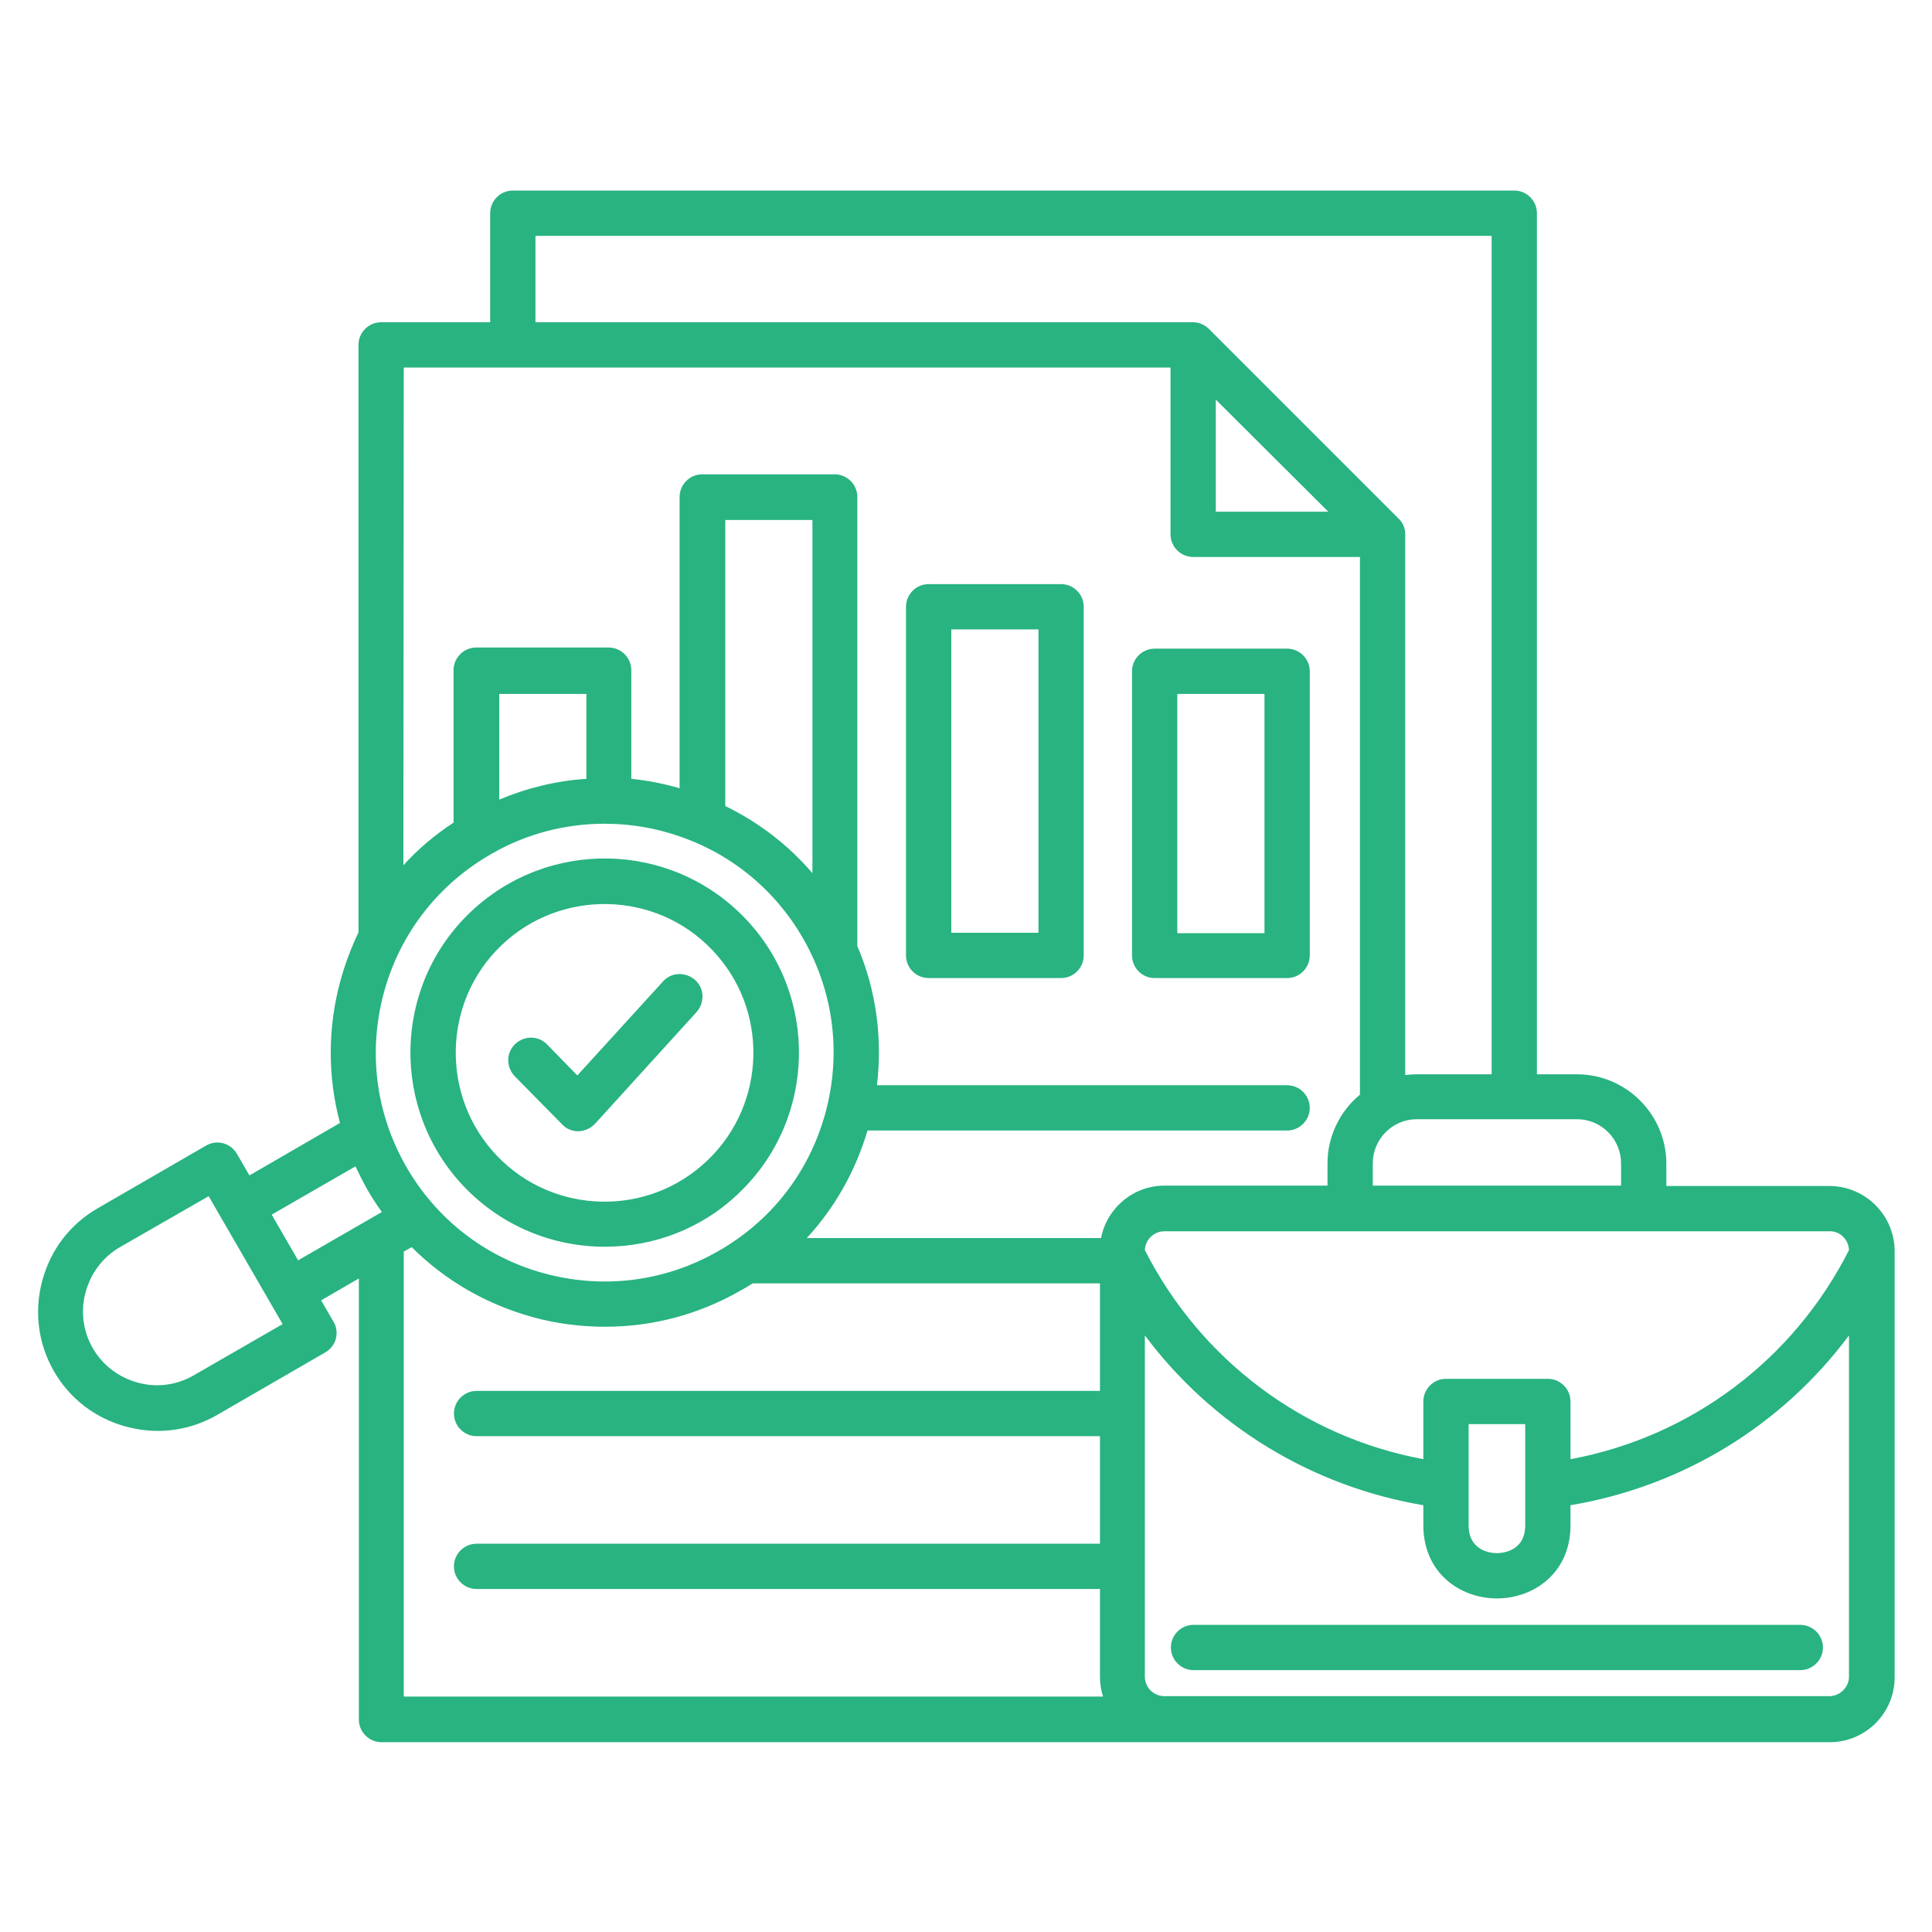
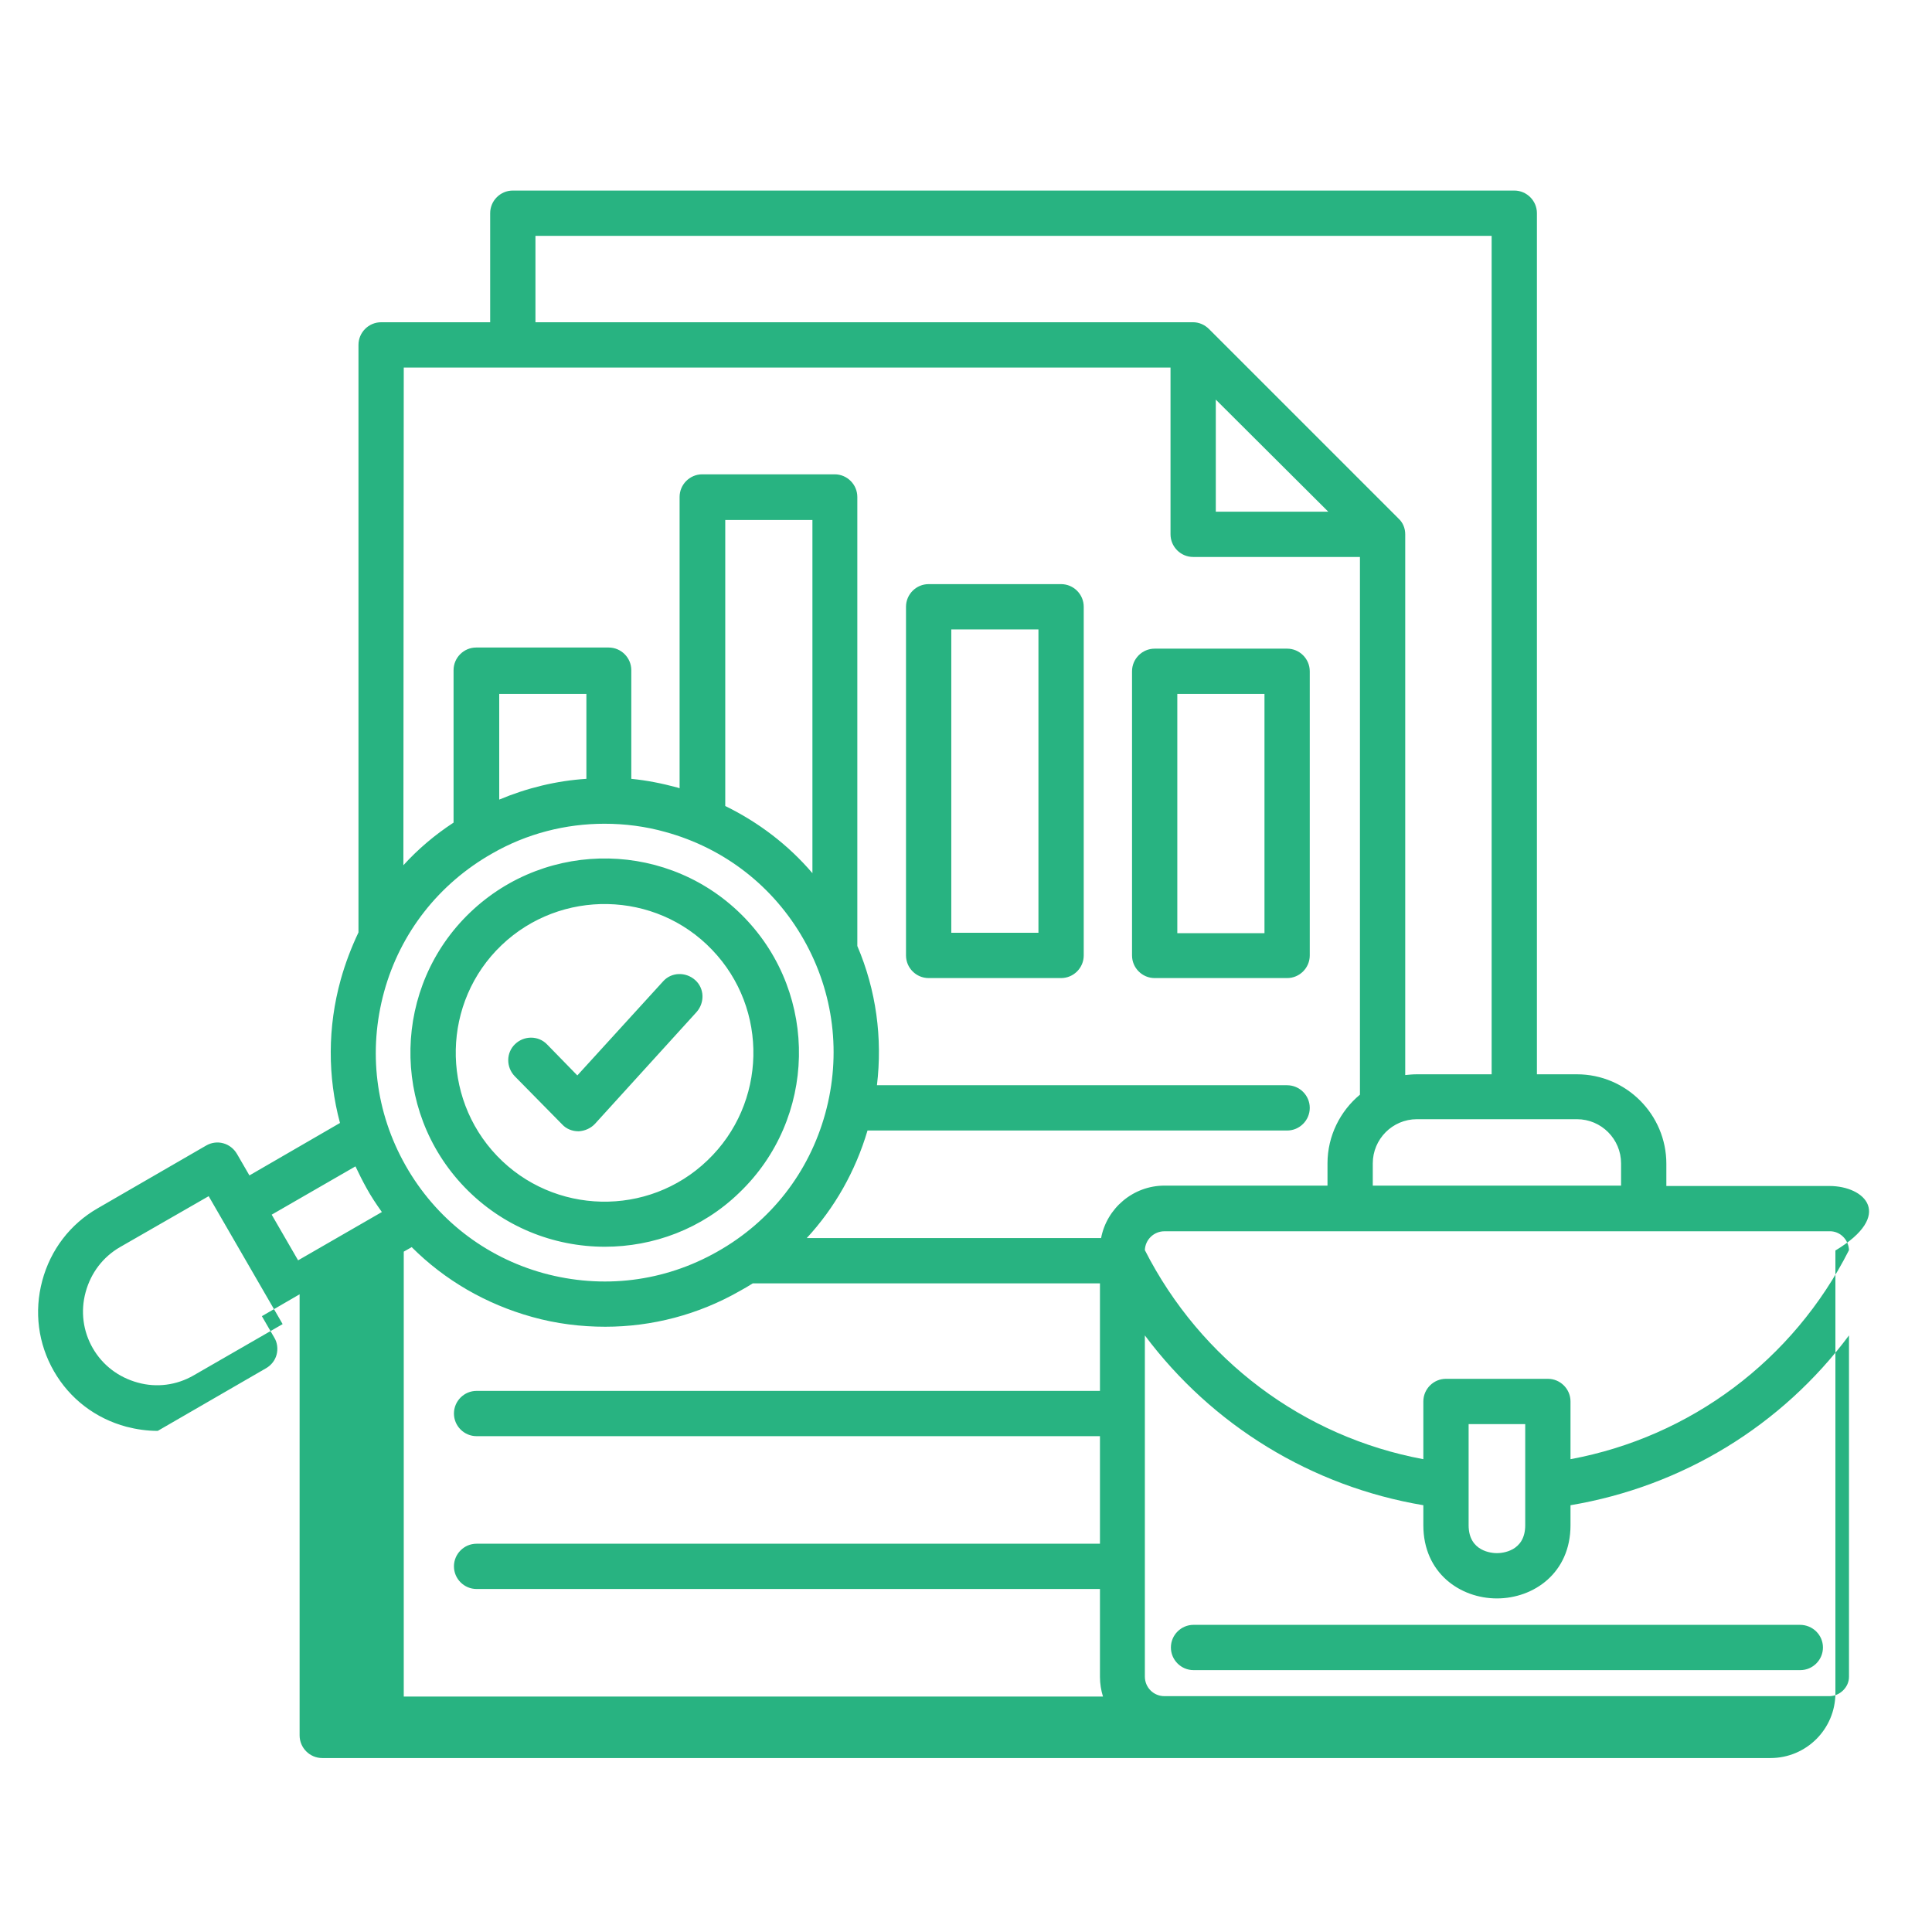
<svg xmlns="http://www.w3.org/2000/svg" version="1.1" id="Layer_1" x="0px" y="0px" viewBox="0 0 512 512" style="enable-background:new 0 0 512 512;" xml:space="preserve">
  <style type="text/css">
	.st0{fill:#28B381;}
</style>
-   <path class="st0" d="M246.1,259.2h35.1c3.3,0,6-2.7,6-6v-92.4c0-3.3-2.7-6-6-6h-35.1c-3.3,0-6,2.7-6,6v92.4  C240.1,256.5,242.8,259.2,246.1,259.2L246.1,259.2z M252.1,166.8h23.1v80.4h-23.1L252.1,166.8z M306,259.2h35.1c3.3,0,6-2.7,6-6  v-75.3c0-3.3-2.7-6-6-6H306c-3.3,0-6,2.7-6,6v75.3C300,256.5,302.7,259.2,306,259.2z M312,183.9h23.1v63.4H312V183.9z M484.8,314.3  h-43.2v-5.9c0-13-10.6-23.7-23.7-23.7h-10.6V56.5c0-3.3-2.7-6-6-6H135.9c-3.3,0-6,2.7-6,6v28.9H101c-3.3,0-6,2.7-6,6v155.7  c-1.9,4-3.5,8.2-4.7,12.5c-3.5,12.6-3.5,25.7-0.2,38l-24,13.9l-3.3-5.7c-1.7-2.9-5.3-3.9-8.2-2.2l-28.7,16.6  c-7.3,4.2-12.5,11-14.7,19.2c-2.2,8.2-1.1,16.7,3.1,24c4.2,7.3,11,12.5,19.2,14.7c2.7,0.7,5.5,1.1,8.3,1.1c5.5,0,10.8-1.4,15.7-4.2  l28.7-16.6c1.4-0.8,2.4-2.1,2.8-3.6s0.2-3.2-0.6-4.5l-3.3-5.7l10-5.8v116.9c0,3.3,2.7,6,6,6h383.8c9.5,0,17.2-7.7,17.2-17.2V331.4  C502,322,494.3,314.3,484.8,314.3L484.8,314.3z M490,331.3c-14.8,29.2-42,49.5-73.8,55.4v-15.3c0-3.3-2.7-6-6-6h-27  c-3.3,0-6,2.7-6,6v15.3c-31.8-5.9-59-26.3-73.8-55.4c0.1-2.8,2.4-5,5.2-5h176.2C487.6,326.2,489.9,328.5,490,331.3z M404.2,377.4  v26.8c0,7-6.2,7.4-7.5,7.4s-7.5-0.4-7.5-7.4v-26.8H404.2z M322.2,105.9l29.8,29.7h-29.8V105.9z M429.6,308.3v5.9h-65.8v-5.9  c0-6.4,5.2-11.7,11.7-11.7h42.4C424.4,296.6,429.6,301.9,429.6,308.3z M141.9,62.5h253.4v222.2h-19.8c-1.1,0-2.1,0.1-3.1,0.2V141.6  c0-1.6-0.6-3.1-1.8-4.2l-50.2-50.2c-1.1-1.1-2.6-1.8-4.2-1.8H141.9L141.9,62.5L141.9,62.5z M107,97.4h203.2v44.2c0,3.3,2.7,6,6,6  h44.2v142.5c-5.2,4.3-8.6,10.9-8.6,18.2v5.9h-43.2c-8.3,0-15.3,6-16.8,13.9h-78c7.4-8,12.9-17.7,16.1-28.5h111.2c3.3,0,6-2.7,6-6  s-2.7-6-6-6H232.4c1.5-12.5-0.2-25.2-5.2-36.9v-119c0-3.3-2.7-6-6-6h-35.1c-3.3,0-6,2.7-6,6v77.2c-0.2-0.1-0.4-0.1-0.6-0.2  c-4.1-1.1-8.1-1.9-12.2-2.3v-28.8c0-3.3-2.7-6-6-6h-35.1c-3.3,0-6,2.7-6,6v40.4c-4.9,3.2-9.4,7-13.3,11.3L107,97.4L107,97.4z   M107.5,308.9c-8-14.1-10-30.4-5.7-46.1c4.3-15.6,14.5-28.6,28.6-36.6c9.2-5.3,19.5-7.9,29.8-7.9c5.4,0,10.9,0.7,16.2,2.2  c15.6,4.3,28.6,14.4,36.6,28.5c8,14.1,10,30.5,5.7,46.1c-4.3,15.6-14.4,28.6-28.6,36.6c-14.1,8-30.4,10-46.1,5.7  C128.5,333.1,115.5,323,107.5,308.9L107.5,308.9z M155.4,206.4c-7.9,0.5-15.7,2.4-23.1,5.5v-28h23.1V206.4z M215.3,231.4  c-6.4-7.5-14.3-13.5-23.1-17.8v-75.8h23.1V231.4z M51.3,364.5c-4.5,2.6-9.8,3.3-14.8,1.9c-5.1-1.4-9.3-4.6-11.9-9.1  c-2.6-4.5-3.3-9.8-1.9-14.9c1.4-5.1,4.6-9.3,9.1-11.9L55.3,317l19.6,33.9L51.3,364.5z M72,321.9l22.2-12.8c0.9,1.9,1.9,3.9,2.9,5.7  c1.2,2.2,2.6,4.3,4.1,6.4L79,334L72,321.9z M107,331.7l2.1-1.2c8.8,8.8,19.7,15.1,31.9,18.5c6.4,1.8,13,2.6,19.4,2.6  c12.4,0,24.7-3.2,35.7-9.5c1.1-0.6,2.3-1.3,3.4-2h92v28.5H126.3c-3.3,0-6,2.7-6,6s2.7,6,6,6h165.2v28.5H126.3c-3.3,0-6,2.7-6,6  s2.7,6,6,6h165.2v23.3c0,1.8,0.3,3.6,0.8,5.2H107L107,331.7z M484.8,449.5H308.6c-2.9,0-5.2-2.3-5.2-5.2v-90.4  c17.8,23.8,44.1,40,73.8,45v5.3c0,12.7,9.8,19.4,19.5,19.4s19.5-6.7,19.5-19.4v-5.3c29.7-5,56-21.1,73.8-45v90.5  C490,447.1,487.6,449.5,484.8,449.5L484.8,449.5z M483.1,436.6c0,3.3-2.7,6-6,6H316.3c-3.3,0-6-2.7-6-6s2.7-6,6-6h160.7  C480.4,430.6,483.1,433.3,483.1,436.6z M160.3,330.4c12.8,0,25.7-4.7,35.6-14.3c20.5-19.6,21.2-52.3,1.5-72.8  c-19.7-20.5-52.3-21.1-72.8-1.5c0,0,0,0,0,0c-20.5,19.6-21.2,52.3-1.5,72.8C133.2,325.1,146.7,330.4,160.3,330.4L160.3,330.4z   M132.9,250.5c15.7-15,40.8-14.5,55.8,1.2c15.1,15.7,14.5,40.8-1.2,55.8c-15.7,15.1-40.8,14.5-55.8-1.2  C116.7,290.6,117.2,265.5,132.9,250.5L132.9,250.5z M136.4,285.2c-2.3-2.4-2.3-6.2,0.1-8.5c2.4-2.3,6.2-2.3,8.5,0.1l8,8.2l22.7-24.9  c2.2-2.5,6-2.6,8.5-0.4s2.6,6,0.4,8.5l-26.9,29.6c-1.1,1.2-2.7,1.9-4.3,2c0,0-0.1,0-0.1,0c-1.6,0-3.2-0.6-4.3-1.8L136.4,285.2  L136.4,285.2z" />
+   <path class="st0" d="M246.1,259.2h35.1c3.3,0,6-2.7,6-6v-92.4c0-3.3-2.7-6-6-6h-35.1c-3.3,0-6,2.7-6,6v92.4  C240.1,256.5,242.8,259.2,246.1,259.2L246.1,259.2z M252.1,166.8h23.1v80.4h-23.1L252.1,166.8z M306,259.2h35.1c3.3,0,6-2.7,6-6  v-75.3c0-3.3-2.7-6-6-6H306c-3.3,0-6,2.7-6,6v75.3C300,256.5,302.7,259.2,306,259.2z M312,183.9h23.1v63.4H312V183.9z M484.8,314.3  h-43.2v-5.9c0-13-10.6-23.7-23.7-23.7h-10.6V56.5c0-3.3-2.7-6-6-6H135.9c-3.3,0-6,2.7-6,6v28.9H101c-3.3,0-6,2.7-6,6v155.7  c-1.9,4-3.5,8.2-4.7,12.5c-3.5,12.6-3.5,25.7-0.2,38l-24,13.9l-3.3-5.7c-1.7-2.9-5.3-3.9-8.2-2.2l-28.7,16.6  c-7.3,4.2-12.5,11-14.7,19.2c-2.2,8.2-1.1,16.7,3.1,24c4.2,7.3,11,12.5,19.2,14.7c2.7,0.7,5.5,1.1,8.3,1.1l28.7-16.6c1.4-0.8,2.4-2.1,2.8-3.6s0.2-3.2-0.6-4.5l-3.3-5.7l10-5.8v116.9c0,3.3,2.7,6,6,6h383.8c9.5,0,17.2-7.7,17.2-17.2V331.4  C502,322,494.3,314.3,484.8,314.3L484.8,314.3z M490,331.3c-14.8,29.2-42,49.5-73.8,55.4v-15.3c0-3.3-2.7-6-6-6h-27  c-3.3,0-6,2.7-6,6v15.3c-31.8-5.9-59-26.3-73.8-55.4c0.1-2.8,2.4-5,5.2-5h176.2C487.6,326.2,489.9,328.5,490,331.3z M404.2,377.4  v26.8c0,7-6.2,7.4-7.5,7.4s-7.5-0.4-7.5-7.4v-26.8H404.2z M322.2,105.9l29.8,29.7h-29.8V105.9z M429.6,308.3v5.9h-65.8v-5.9  c0-6.4,5.2-11.7,11.7-11.7h42.4C424.4,296.6,429.6,301.9,429.6,308.3z M141.9,62.5h253.4v222.2h-19.8c-1.1,0-2.1,0.1-3.1,0.2V141.6  c0-1.6-0.6-3.1-1.8-4.2l-50.2-50.2c-1.1-1.1-2.6-1.8-4.2-1.8H141.9L141.9,62.5L141.9,62.5z M107,97.4h203.2v44.2c0,3.3,2.7,6,6,6  h44.2v142.5c-5.2,4.3-8.6,10.9-8.6,18.2v5.9h-43.2c-8.3,0-15.3,6-16.8,13.9h-78c7.4-8,12.9-17.7,16.1-28.5h111.2c3.3,0,6-2.7,6-6  s-2.7-6-6-6H232.4c1.5-12.5-0.2-25.2-5.2-36.9v-119c0-3.3-2.7-6-6-6h-35.1c-3.3,0-6,2.7-6,6v77.2c-0.2-0.1-0.4-0.1-0.6-0.2  c-4.1-1.1-8.1-1.9-12.2-2.3v-28.8c0-3.3-2.7-6-6-6h-35.1c-3.3,0-6,2.7-6,6v40.4c-4.9,3.2-9.4,7-13.3,11.3L107,97.4L107,97.4z   M107.5,308.9c-8-14.1-10-30.4-5.7-46.1c4.3-15.6,14.5-28.6,28.6-36.6c9.2-5.3,19.5-7.9,29.8-7.9c5.4,0,10.9,0.7,16.2,2.2  c15.6,4.3,28.6,14.4,36.6,28.5c8,14.1,10,30.5,5.7,46.1c-4.3,15.6-14.4,28.6-28.6,36.6c-14.1,8-30.4,10-46.1,5.7  C128.5,333.1,115.5,323,107.5,308.9L107.5,308.9z M155.4,206.4c-7.9,0.5-15.7,2.4-23.1,5.5v-28h23.1V206.4z M215.3,231.4  c-6.4-7.5-14.3-13.5-23.1-17.8v-75.8h23.1V231.4z M51.3,364.5c-4.5,2.6-9.8,3.3-14.8,1.9c-5.1-1.4-9.3-4.6-11.9-9.1  c-2.6-4.5-3.3-9.8-1.9-14.9c1.4-5.1,4.6-9.3,9.1-11.9L55.3,317l19.6,33.9L51.3,364.5z M72,321.9l22.2-12.8c0.9,1.9,1.9,3.9,2.9,5.7  c1.2,2.2,2.6,4.3,4.1,6.4L79,334L72,321.9z M107,331.7l2.1-1.2c8.8,8.8,19.7,15.1,31.9,18.5c6.4,1.8,13,2.6,19.4,2.6  c12.4,0,24.7-3.2,35.7-9.5c1.1-0.6,2.3-1.3,3.4-2h92v28.5H126.3c-3.3,0-6,2.7-6,6s2.7,6,6,6h165.2v28.5H126.3c-3.3,0-6,2.7-6,6  s2.7,6,6,6h165.2v23.3c0,1.8,0.3,3.6,0.8,5.2H107L107,331.7z M484.8,449.5H308.6c-2.9,0-5.2-2.3-5.2-5.2v-90.4  c17.8,23.8,44.1,40,73.8,45v5.3c0,12.7,9.8,19.4,19.5,19.4s19.5-6.7,19.5-19.4v-5.3c29.7-5,56-21.1,73.8-45v90.5  C490,447.1,487.6,449.5,484.8,449.5L484.8,449.5z M483.1,436.6c0,3.3-2.7,6-6,6H316.3c-3.3,0-6-2.7-6-6s2.7-6,6-6h160.7  C480.4,430.6,483.1,433.3,483.1,436.6z M160.3,330.4c12.8,0,25.7-4.7,35.6-14.3c20.5-19.6,21.2-52.3,1.5-72.8  c-19.7-20.5-52.3-21.1-72.8-1.5c0,0,0,0,0,0c-20.5,19.6-21.2,52.3-1.5,72.8C133.2,325.1,146.7,330.4,160.3,330.4L160.3,330.4z   M132.9,250.5c15.7-15,40.8-14.5,55.8,1.2c15.1,15.7,14.5,40.8-1.2,55.8c-15.7,15.1-40.8,14.5-55.8-1.2  C116.7,290.6,117.2,265.5,132.9,250.5L132.9,250.5z M136.4,285.2c-2.3-2.4-2.3-6.2,0.1-8.5c2.4-2.3,6.2-2.3,8.5,0.1l8,8.2l22.7-24.9  c2.2-2.5,6-2.6,8.5-0.4s2.6,6,0.4,8.5l-26.9,29.6c-1.1,1.2-2.7,1.9-4.3,2c0,0-0.1,0-0.1,0c-1.6,0-3.2-0.6-4.3-1.8L136.4,285.2  L136.4,285.2z" />
</svg>